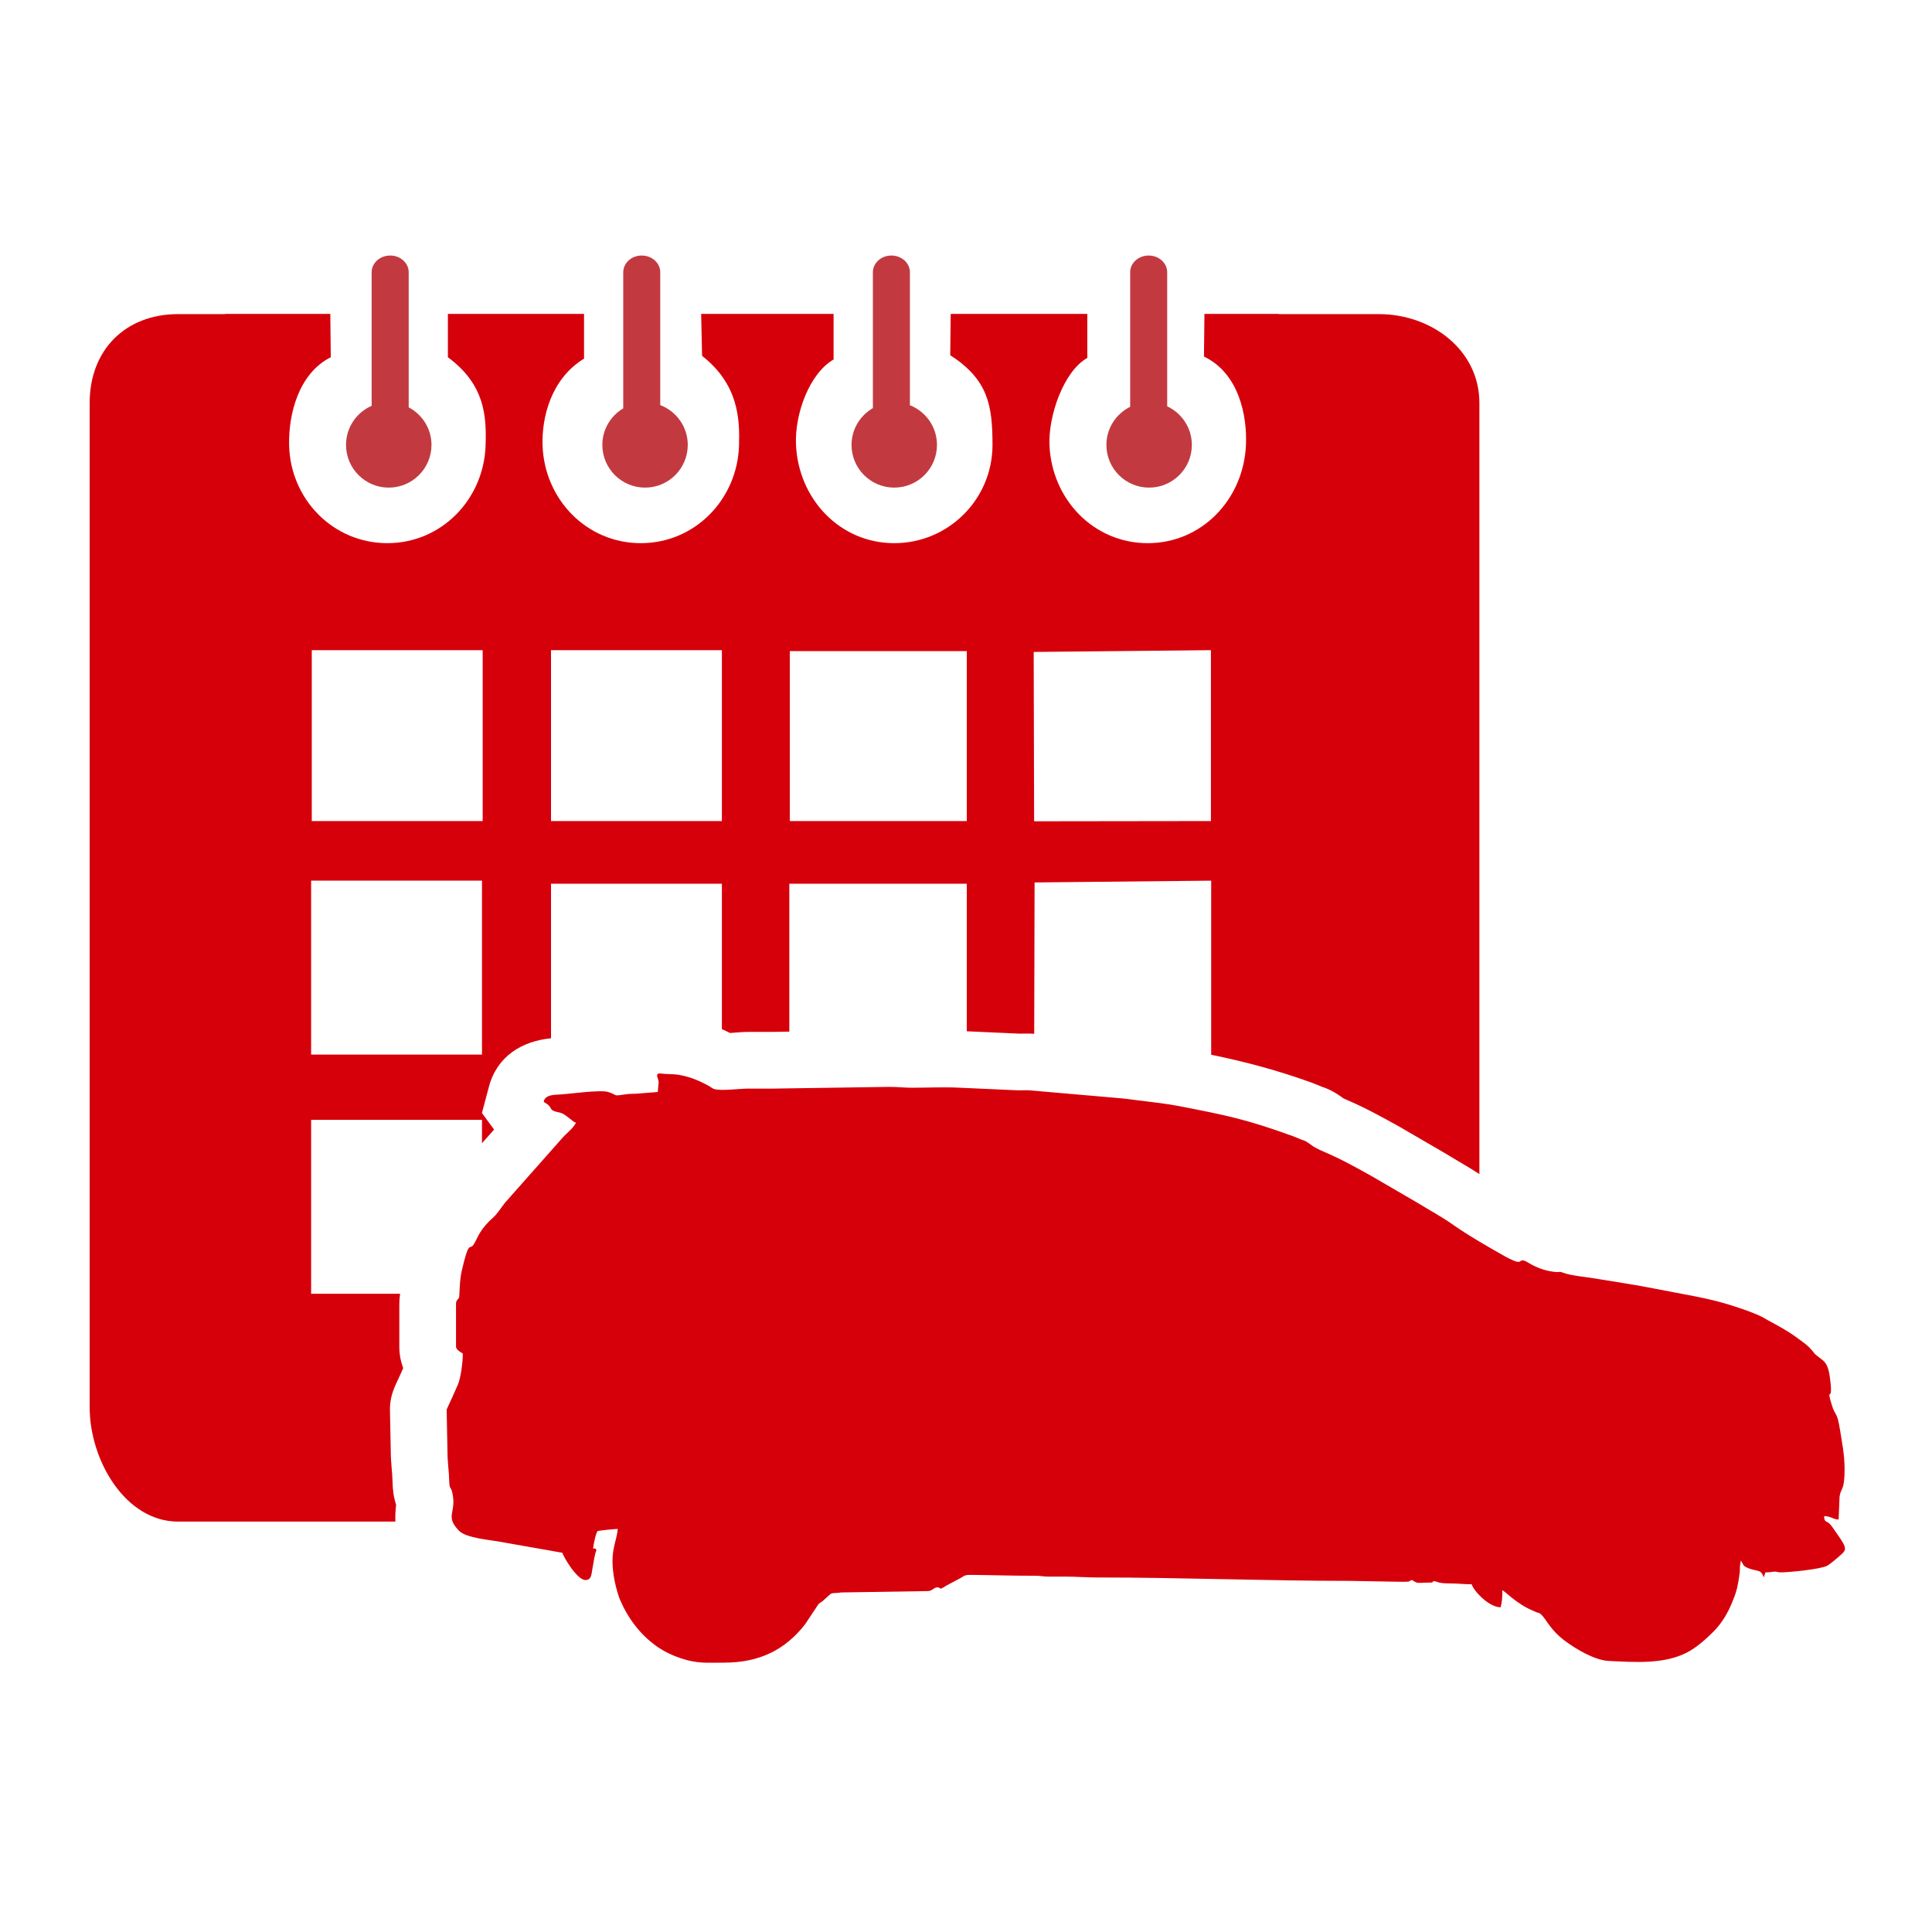
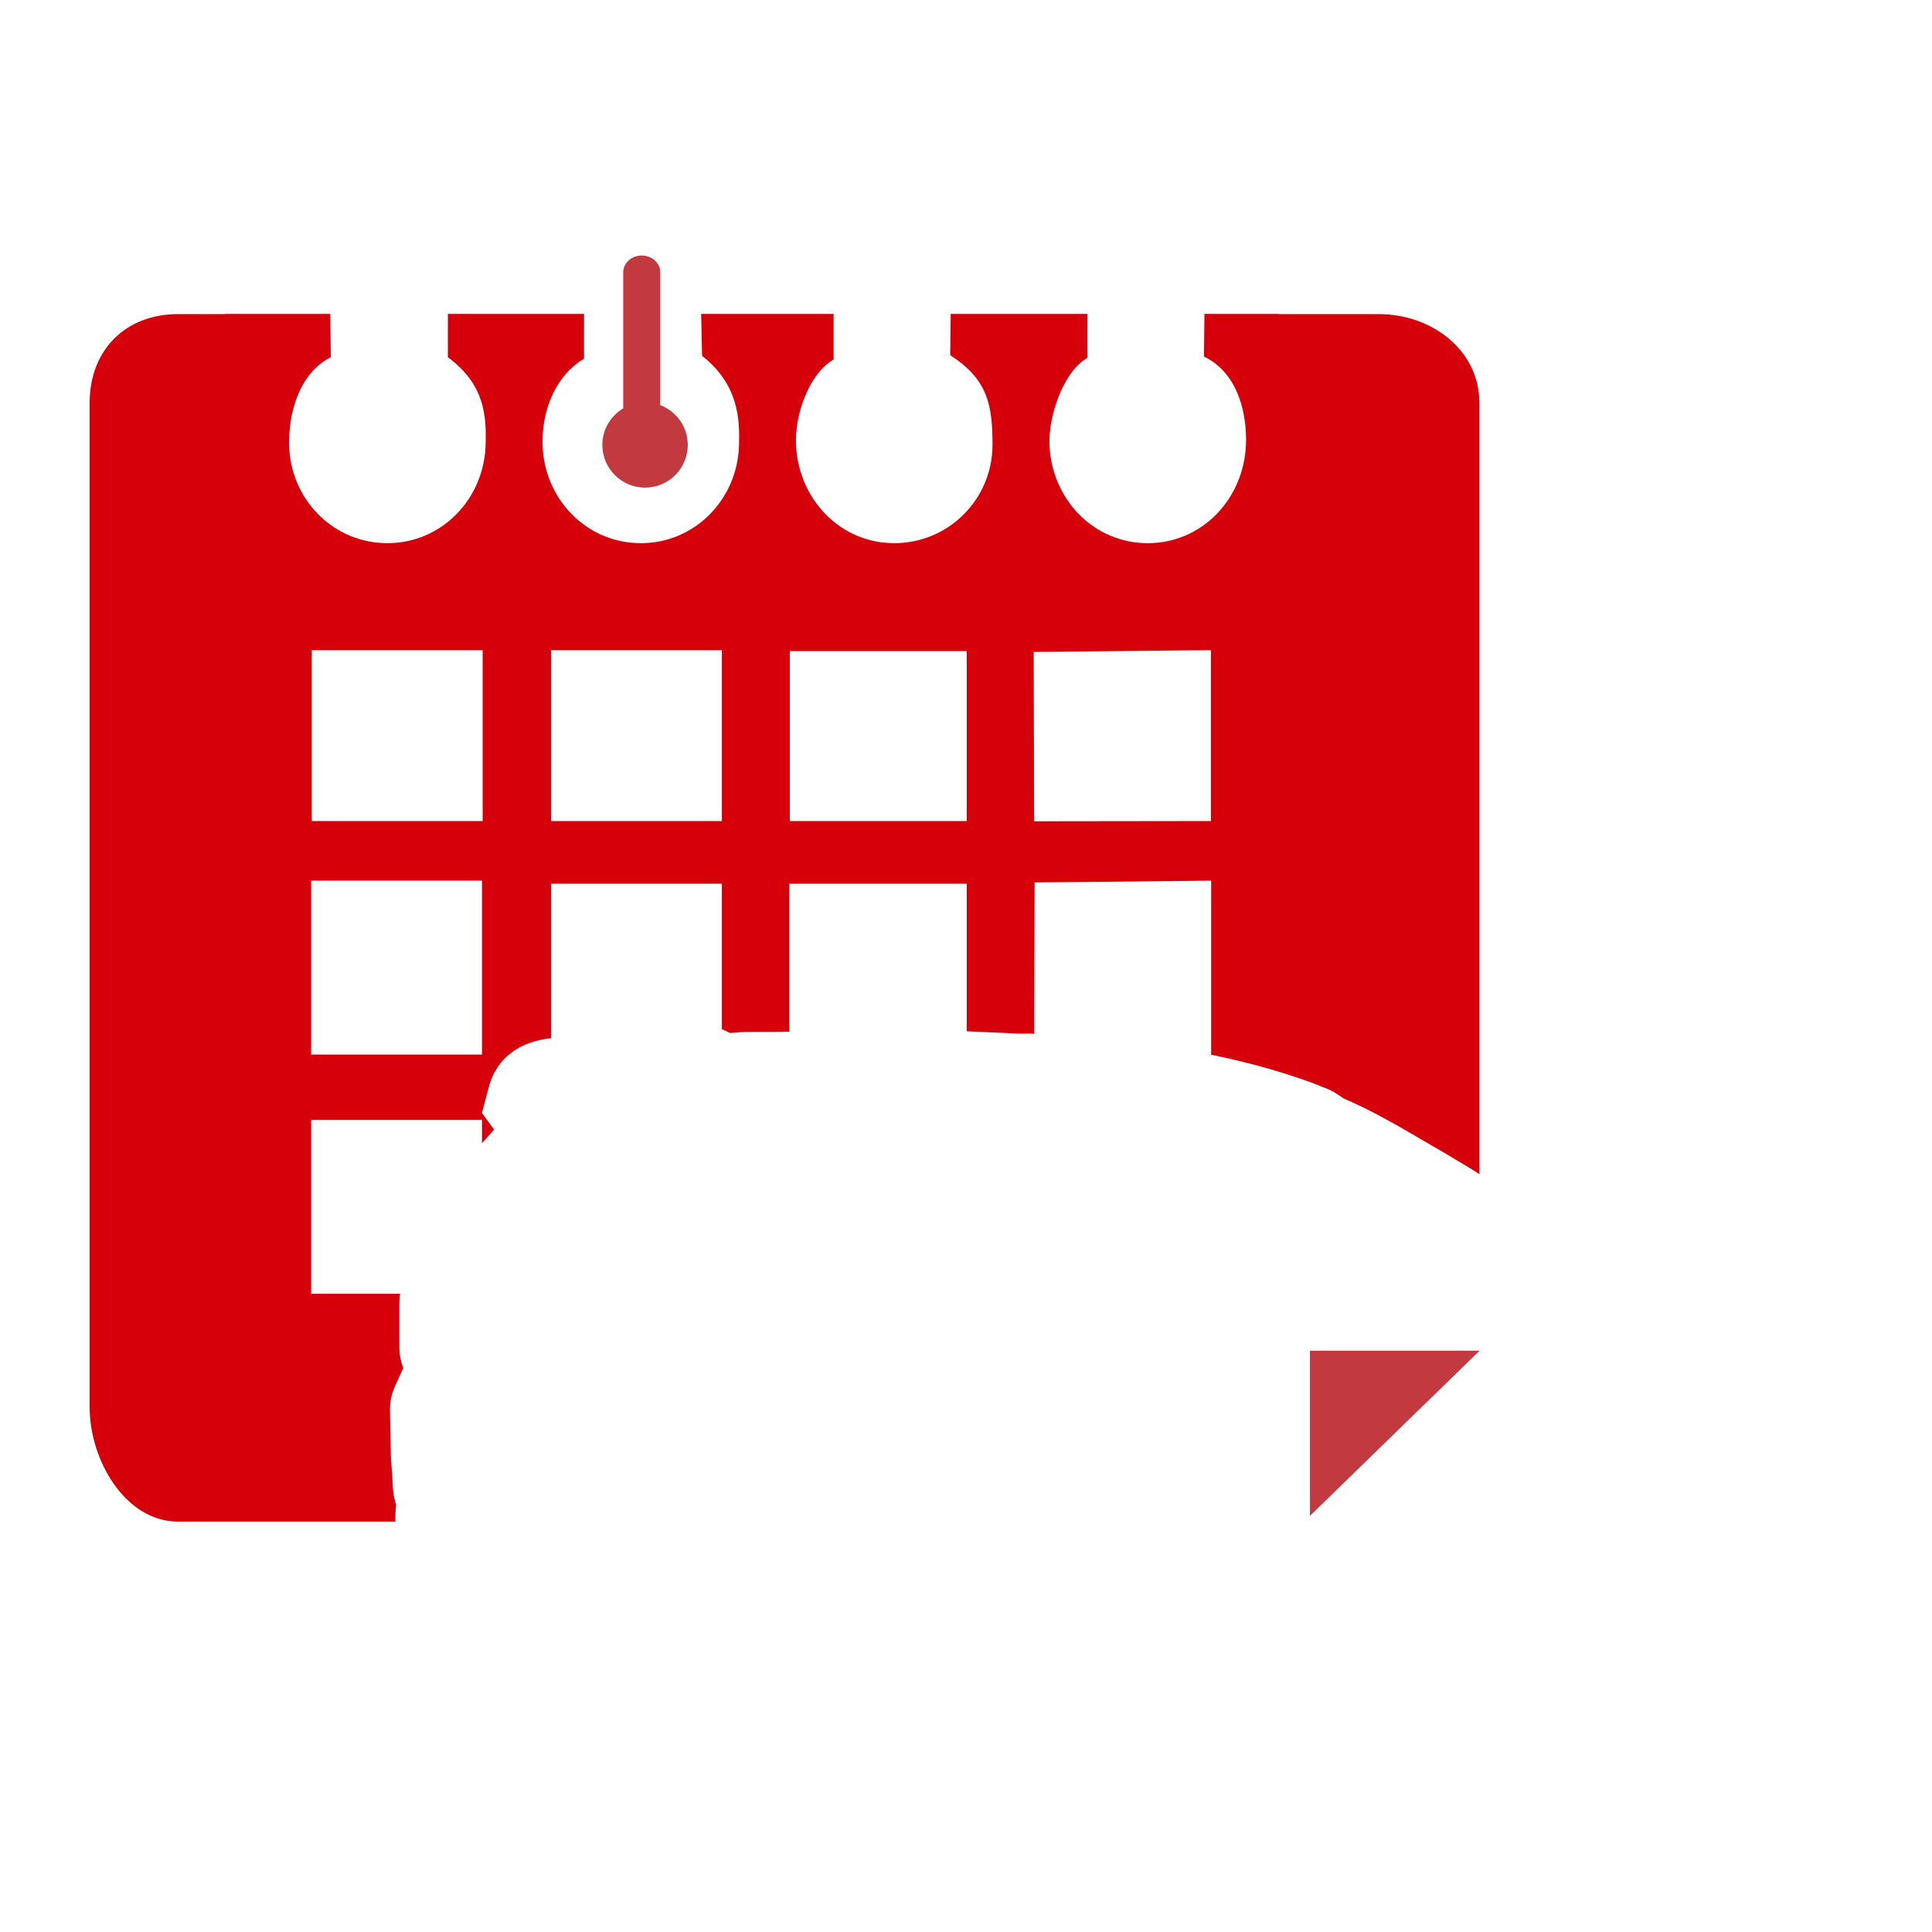
<svg xmlns="http://www.w3.org/2000/svg" xml:space="preserve" width="1772px" height="1772px" version="1.1" style="shape-rendering:geometricPrecision; text-rendering:geometricPrecision; image-rendering:optimizeQuality; fill-rule:evenodd; clip-rule:evenodd" viewBox="0 0 1772 1772">
  <defs>
    <style type="text/css">
   
    .fil2 {fill:#D6000B}
    .fil0 {fill:#C23A40;fill-rule:nonzero}
    .fil1 {fill:#D6000B;fill-rule:nonzero}
   
  </style>
  </defs>
  <g id="Layer_x0020_1">
    <polygon class="fil0" points="1219.74,1238.86 1201.47,1238.86 1201.47,1360.97 1201.47,1390.32 1357.03,1238.86 1343.77,1238.86 " />
-     <path class="fil0" d="M374.85 373.61l0 -39.19 0 -18.54 0 -66.18c0,-8.47 -7.63,-15.34 -16.97,-15.34 -9.41,0 -17,6.87 -17,15.34l0 66.18 0 18.54 0 37.8c-13.82,6.02 -23.51,19.79 -23.51,35.84 0,21.64 17.55,39.17 39.17,39.17 21.65,0 39.21,-17.53 39.21,-39.17 0,-15.01 -8.53,-27.86 -20.9,-34.45z" />
    <path class="fil0" d="M605.57 371.55l0 -37.13 0 -18.54 0 -66.18c0,-8.47 -7.61,-15.34 -16.97,-15.34 -9.38,0 -16.98,6.87 -16.98,15.34l0 66.18 0 18.54 0 40.11c-11.43,6.85 -19.16,19.22 -19.16,33.53 0,21.64 17.54,39.17 39.18,39.17 21.64,0 39.16,-17.53 39.16,-39.17 0,-16.71 -10.51,-30.87 -25.23,-36.51z" />
-     <path class="fil0" d="M834.55 371.67l0 -37.25 0 -18.54 0 -66.18c0,-8.47 -7.58,-15.34 -16.97,-15.34 -9.36,0 -16.98,6.87 -16.98,15.34l0 66.18 0 18.54 0 39.9c-11.66,6.77 -19.59,19.28 -19.59,33.74 0,21.64 17.54,39.17 39.16,39.17 21.65,0 39.2,-17.53 39.2,-39.17 0,-16.56 -10.29,-30.65 -24.82,-36.39z" />
-     <path class="fil0" d="M1070.53 372.67l0 -38.25 0 -18.54 0 -66.18c0,-8.47 -7.63,-15.34 -16.99,-15.34 -9.37,0 -16.97,6.87 -16.97,15.34l0 66.18 0 18.54 0 38.7c-12.88,6.42 -21.79,19.58 -21.79,34.94 0,21.64 17.51,39.17 39.18,39.17 21.62,0 39.18,-17.53 39.18,-39.17 0,-15.69 -9.29,-29.16 -22.61,-35.39z" />
    <path class="fil1" d="M1264.62 288.09l-91.79 0 0 -0.17 -68.14 0 -0.43 39.08c32.39,15.57 39.64,54.78 38.51,81.06 -2.15,49.75 -40.32,90.12 -90.11,90.12 -49.76,0 -88.09,-40.37 -90.11,-90.12 -1.08,-26.7 12.99,-67.62 34.72,-79.79l0 -40.35 -125.3 0 -0.44 37.83c34.53,22.36 38.77,45.56 38.77,82.31 0,49.79 -40.34,90.12 -90.11,90.12 -49.78,0 -87.82,-40.38 -90.12,-90.12 -1.32,-28.41 12.32,-65.49 34.48,-78.36l0 -41.78 -121.47 0 0.85 38.45c33.68,26.43 34.53,58.39 33.91,81.69 -1.3,49.78 -40.33,90.12 -90.12,90.12 -49.78,0 -88.63,-40.34 -90.11,-90.12 -0.73,-24.57 7.37,-60.37 38.06,-79.13l0 -41.01 -25.08 0 -99.81 0 0 39.73c34.1,25.15 35.38,54.13 34.62,80.41 -1.44,49.78 -40.37,90.12 -90.15,90.12 -49.76,0 -89.09,-40.34 -90.09,-90.12 -0.57,-28.41 8.79,-65.58 38.21,-80.41l-0.42 -39.73 -96.58 0 0 0.17 -42.97 0c-48.49,0 -81.17,33.01 -81.17,81.47l0 921.21c0,48.48 32.68,104.83 81.17,104.83l199.26 0c-0.22,-4.88 0.01,-10 0.65,-15.47 -2.24,-6.71 -3.14,-13.62 -3.3,-21.3 -0.17,-8.78 -1.54,-17.3 -1.58,-26.3l-0.77 -39.08 0 -0.51c0,-13.86 4.56,-21.23 9.48,-32.12l2.68 -6.06c-2.3,-6.03 -3.57,-12.6 -3.57,-19.63l0 -39.06c0,-3.22 0.23,-6.36 0.71,-9.43l-81.61 0 0 -159.53 156.72 0 0 21.42 11.09 -12.52 -11.15 -15.2 6.42 -24.07c7.5,-28.1 30.28,-41.84 56.95,-44.44l0 -141.78 0 0 156.72 0 0 133.37c2.52,1.12 5.02,2.3 7.48,3.56 5.47,-0.34 11.14,-1.02 16.5,-1.02 7.2,0 14.41,-0.02 21.61,0.01l16.27 -0.24 0 -135.68 162.75 0 0 135.35 48.46 2.18c3.85,0.02 7.49,-0.2 11.4,0.01l0.86 0.05 1.13 0.1 0.34 -138.85 161.97 -1.64 0 159.52 0 0 -0.65 0c32.43,6.76 60.03,13.92 93.33,25.92 2.91,1.05 5.62,2.28 8.44,3.43 4.15,1.4 7.92,3 11.8,5.25 3.05,1.78 5.73,3.65 8.56,5.66 0.84,0.41 1.74,0.78 2.57,1.14 16.77,7.16 32.5,15.74 48.39,24.63l0.38 0.21 42.41 24.68 0.55 0.33c10.12,6.24 20.34,11.89 30.23,18.37l0 -707.3c0,-48.46 -43.77,-81.47 -92.26,-81.47zm-822.55 679.15l0 0 -156.72 0 0 -159.52 156.72 0 0 159.52zm0.62 -214.18l0 0 -156.74 0 0 -156.74 156.74 0 0 156.74zm62.69 -156.74l0 0 156.72 0 0 156.74 -156.72 0 0 -156.74zm381.33 156.74l0 0 -162.32 0 0 -155.87 162.32 0 0 155.87zm223.93 0l0 0 -162.16 0.21 -0.4 -155.32 162.56 -1.63 0 156.74z" />
-     <path class="fil2" d="M604.09 992.96l-0.78 8.59 -19.52 1.57c-4.01,0.2 -6.49,0.05 -9.62,0.53 -12.98,1.99 -6.81,0.91 -16.2,-2.05 -7.52,-2.37 -35.64,1.85 -45.25,2.29 -5.22,0.24 -12.5,0.46 -14.04,6.26 1.97,2.69 0.72,0.61 3.08,2.38 5.35,4 1.11,5.88 11,7.75 4.43,0.83 8.1,4.53 11.66,7.07 2.04,1.46 1.37,1.64 3.93,2.32 -3.13,5.92 -9.49,10.37 -12.17,13.61l-52.82 59.65c-3.8,4.62 -7.03,10.33 -11.54,14.23 -4.56,3.94 -8.63,8.72 -11.87,13.91 -1.86,2.97 -4.11,8.68 -6.08,11.1 -3.4,4.16 -3.89,-4.77 -10.47,23.9 -1.96,8.53 -1.94,22.47 -2.24,23.54 -0.8,2.79 -2.91,2.15 -2.91,6.46l0 39.06c0,2.72 4.28,5.21 6.24,6.25 0,8.27 -1.94,22.51 -4.44,28.37l-5.03 11.37c-0.5,1.24 -5.36,11.43 -5.36,11.82l0.77 39.06c-0.04,8.75 1.41,17.72 1.57,25.77 0.18,8.74 1.51,5.44 2.84,11.23 4.29,18.69 -7.34,21.18 6.29,35.1 6.65,6.78 29.37,8.31 38.96,10.25l55.76 9.83c0.2,2.41 13.17,25 21.09,25 6.1,0 5.42,-6.05 6.83,-12.69 0.93,-4.35 1.5,-10.86 3.32,-14.65 -1.76,-2.4 0.5,-1.26 -3.12,-1.57 0.2,-2.5 2.56,-15.06 4.3,-16 0.97,-0.51 15.99,-1.96 18.34,-1.96 -1.08,12.93 -8.25,20.84 -2.79,48.1 0.99,4.97 3.1,12.8 4.9,16.97 7.35,17.12 18.56,32 33.8,42.74 6.6,4.64 14.37,8.32 21.96,10.84 15.34,5.09 23.61,3.99 39.74,3.99 32.3,0 55.83,-11.68 74.18,-35.15l12.47 -18.77c1.69,-1.36 2.57,-1.56 4.51,-3.3 10.01,-9 4.73,-5.46 16.27,-7.16l79.19 -1.24c4.83,0 5.81,-4.11 9.82,-3.35 2.28,0.43 0.52,2.21 4.69,-0.01 0.93,-0.5 1.03,-0.76 2.43,-1.56l12.23 -6.52c5.06,-2.58 3.72,-3.49 11.42,-3.42 19.52,0.18 37.63,0.87 57.82,0.78 5.45,-0.02 7.59,0.85 13.25,0.81 4.95,-0.02 9.9,-0.01 14.84,-0.01 10.69,0 18.56,0.79 28.9,0.78 77.27,0 154.66,3.13 231.91,3.13l43.73 0.78c2.29,0 4.83,0.12 7.08,0.05 5.54,-0.15 2.42,-0.6 6.2,-1.61 5.69,3.82 4.35,2.34 17.17,2.34 3.45,0 -0.14,-1.03 3.27,-1.24 1.82,-0.11 3.14,2.1 13.92,2.02 7.13,-0.06 12.46,0.78 20.3,0.78 1.51,5.69 15.63,21.1 26.55,21.1 1.38,-5.94 1.56,-8.11 1.56,-15.63 2.11,0.57 12.59,12.12 27.54,18.53 1.72,0.74 2.32,1.11 3.82,1.66 2.25,0.82 2.62,0.49 4.23,2.02 5.06,4.81 8.16,14.01 21.85,24.23 10.04,7.5 27.33,17.83 40.16,18.41 23.76,1.07 50.16,3.21 71.34,-7.55 9.16,-4.65 17.73,-12.4 24.92,-19.59 7.51,-7.52 13.23,-17.36 17.2,-27.33 2.48,-6.23 4.02,-10.02 5.24,-17.4 0.47,-2.82 1.18,-6.87 1.44,-9.5 0.19,-1.82 0.04,-3.5 0.17,-5.3 0.18,-2.46 0.67,-2.82 0.73,-5.52 2.92,4.2 1.58,4.67 6.41,6.87 3.8,1.73 8.9,2.23 10.88,3.17 1.71,0.81 3.08,2.92 3.79,5.58l1.56 -4.68c3.5,0 5.09,-0.36 7.27,-0.6 3.5,-0.37 3.46,0.6 6.79,0.6 7.57,0 35.87,-2.76 42.42,-6 1.97,-0.97 7.53,-5.51 9.3,-7.09 9.85,-8.78 10.85,-6.8 -4.86,-29.11 -4.37,-6.21 -7.04,-2.5 -7.04,-9.36 6.54,0 7.94,3 13.28,3.12l0.85 -21.02c1.18,-8.46 4.61,-5.03 4.61,-25.07 0,-13.23 -2.35,-24.57 -4.24,-36.37 -2.85,-17.77 -4.06,-11.26 -7.57,-22.89 -5.75,-19.01 2.06,1.76 -1.77,-25.58 -0.94,-6.68 -2.41,-11.98 -6.58,-15.29 -11.56,-9.18 -3.8,-2.43 -11.24,-10.63 -3.46,-3.8 -7.97,-6.68 -12.09,-9.77 -8.58,-6.42 -17.88,-11.32 -27.31,-16.43 -1.7,-0.93 -2.12,-1.37 -3.42,-2.05 -8.62,-4.48 -18.17,-7.6 -27.57,-10.69 -23.26,-7.65 -47.81,-11.05 -71.62,-15.85 -18.74,-3.78 -36.97,-6.32 -56.05,-9.55 -7.03,-1.19 -21.37,-2.52 -27.9,-4.94 -5.13,-1.91 -3.02,-0.64 -6.91,-0.89 -8.41,-0.52 -17.81,-3.68 -24.8,-7.97 -10.98,-6.74 -5.03,1.54 -14.58,-2.57 -2.51,-1.07 -4.77,-2.11 -7.38,-3.58 -13.39,-7.5 -34.86,-19.86 -47.61,-28.93 -10.79,-7.68 -22.47,-13.89 -33.8,-20.86l-41.48 -24.13c-14.34,-8.03 -27.95,-15.59 -43.41,-22.19 -11.63,-4.97 -11.27,-6.41 -16.87,-9.68 -1.23,-0.71 -2.57,-0.96 -3.96,-1.51 -2.48,-0.99 -4.95,-2.18 -7.74,-3.19 -43.48,-15.66 -59.83,-18.85 -103.75,-27.45 -11.9,-2.33 -25.11,-3.79 -38.32,-5.41 -6.17,-0.75 -12.85,-1.77 -19.64,-2.23l-80.45 -7c-3.53,-0.2 -7.4,0.19 -10.94,0l-52.31 -2.35c-13.66,-0.74 -29.81,-0.03 -43.73,0.01 -7.82,0.01 -12.94,-0.79 -21.08,-0.79l-107.75 1.59c-7.29,-0.04 -14.58,-0.02 -21.88,-0.02 -7.48,0 -25.71,2.48 -31.48,0.25 -1.64,-0.64 -1.6,-1.01 -3.41,-2.06 -11.18,-6.47 -24.28,-11.59 -37.74,-11.47 -2.67,0.03 -8.89,-0.93 -9.79,-0.41 -2.46,1.41 0.43,4.27 0.43,8.22z" />
  </g>
</svg>